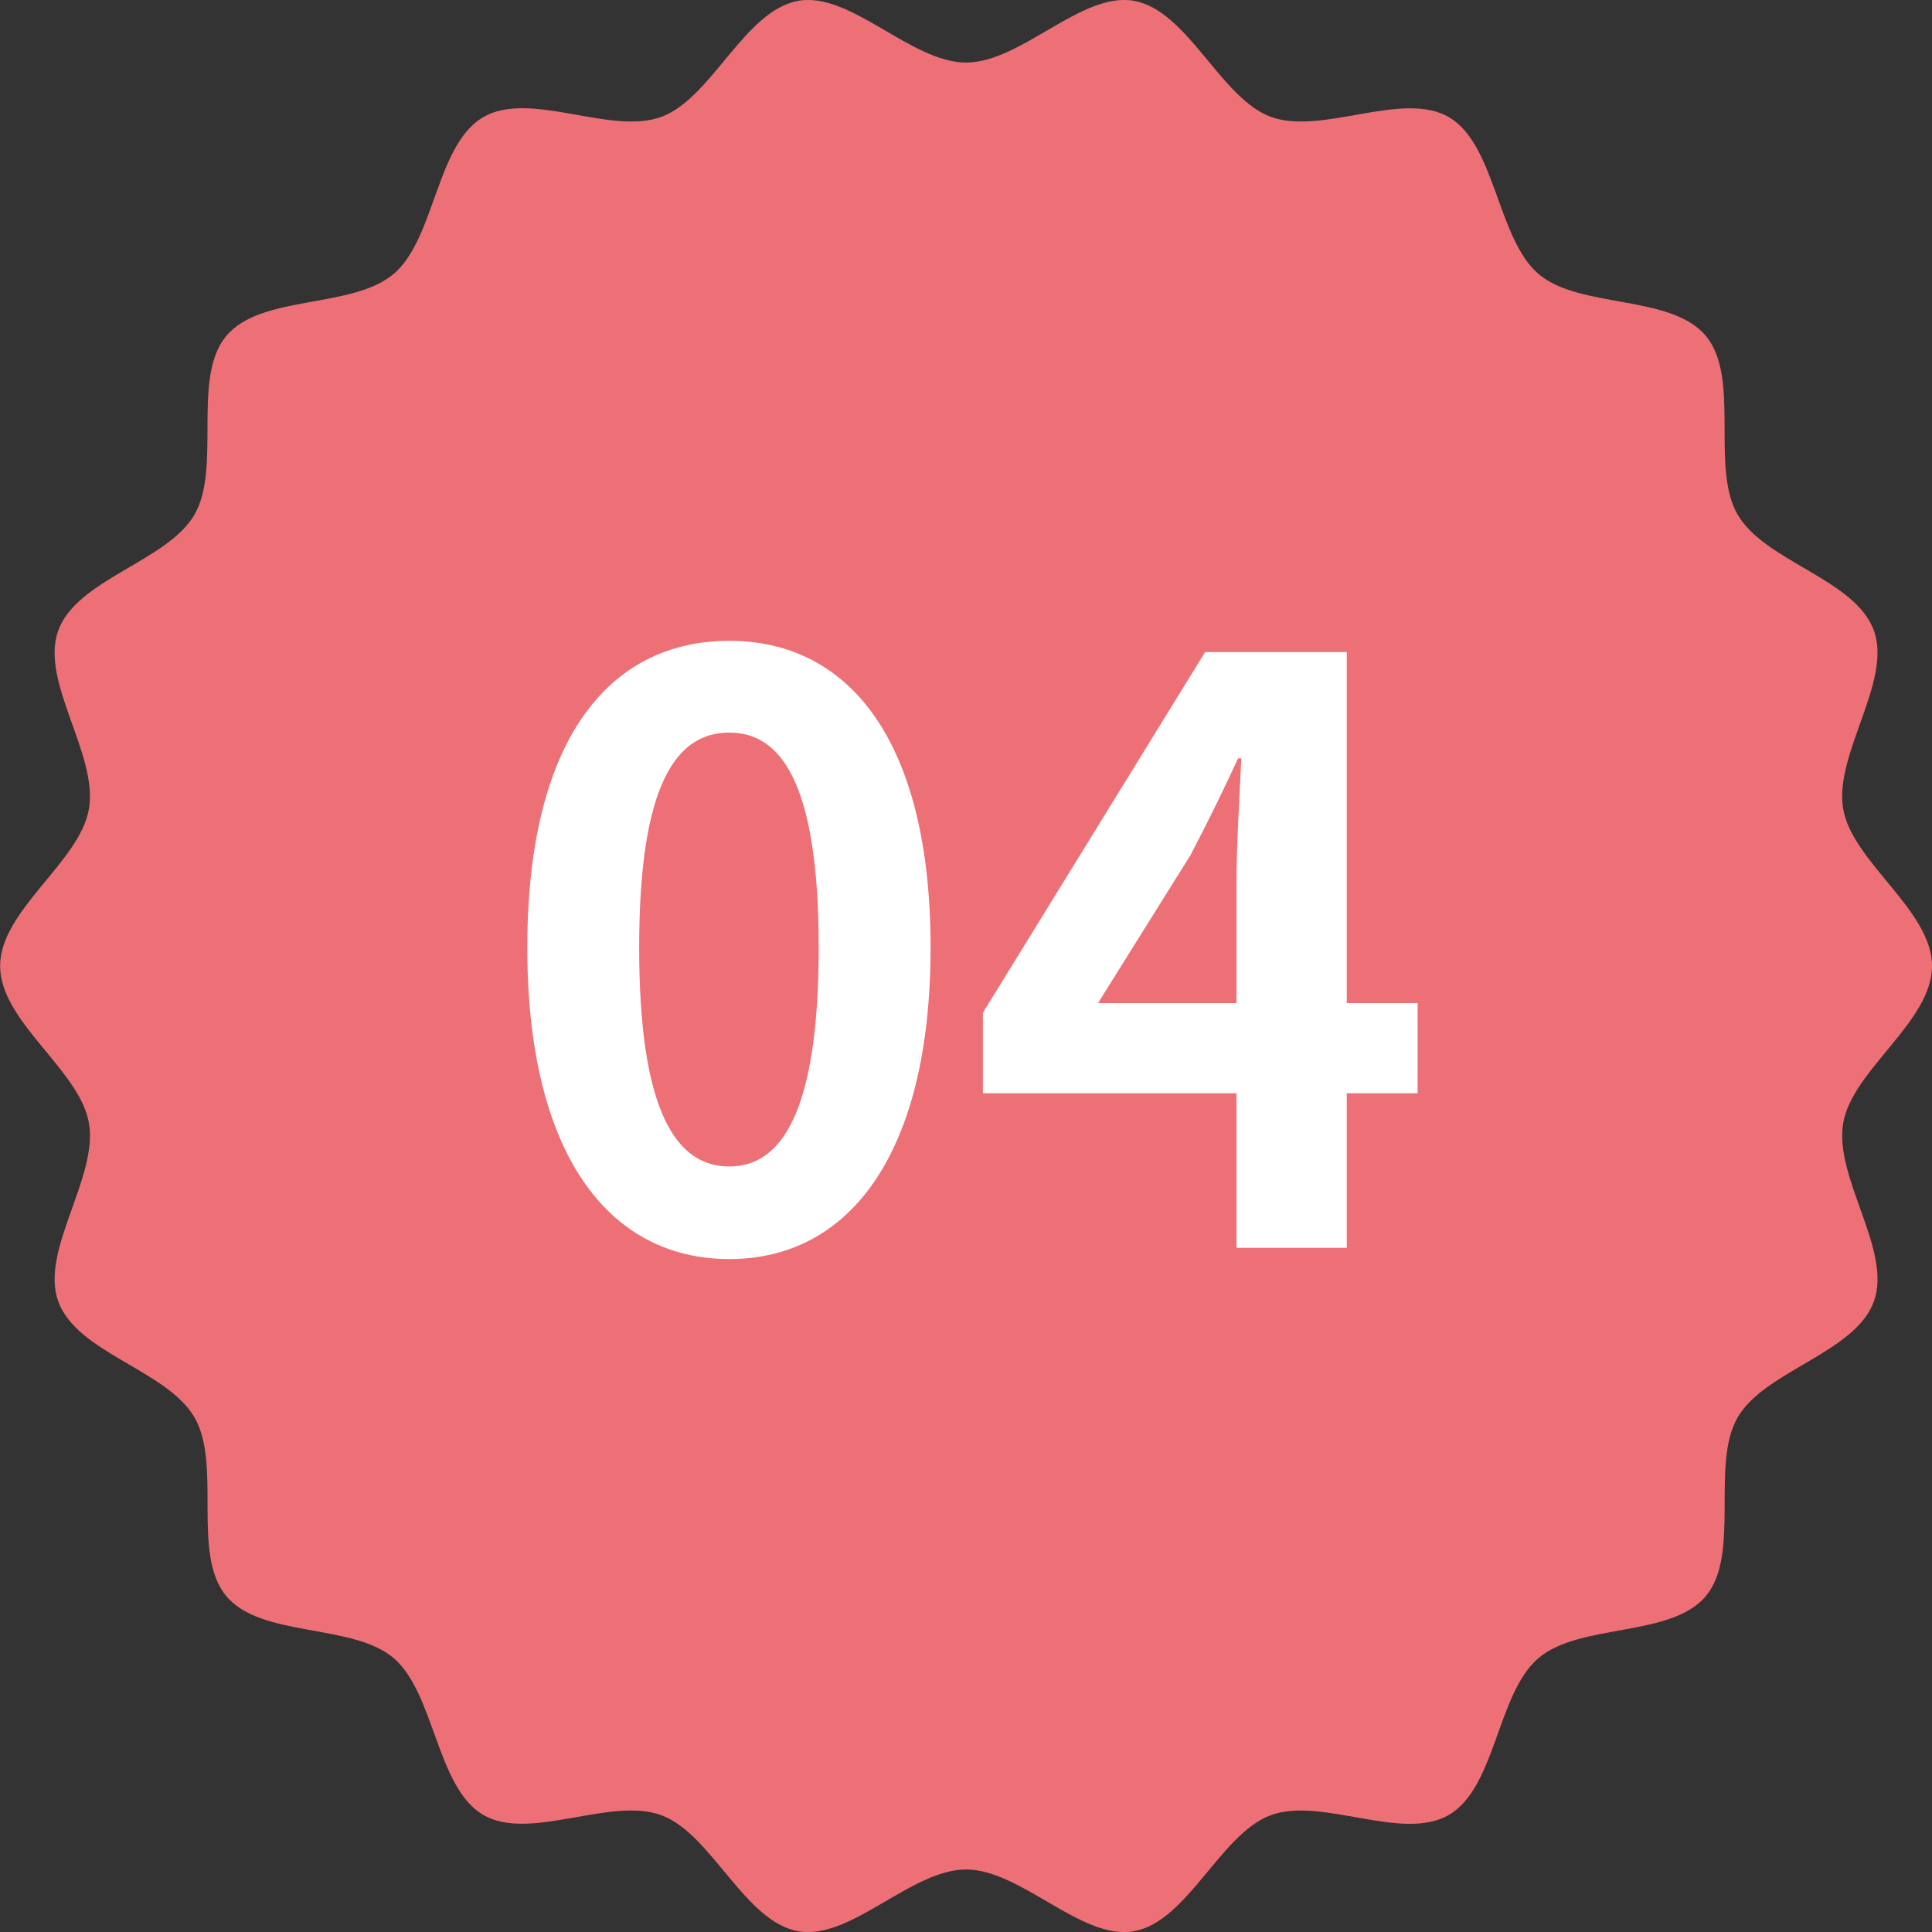
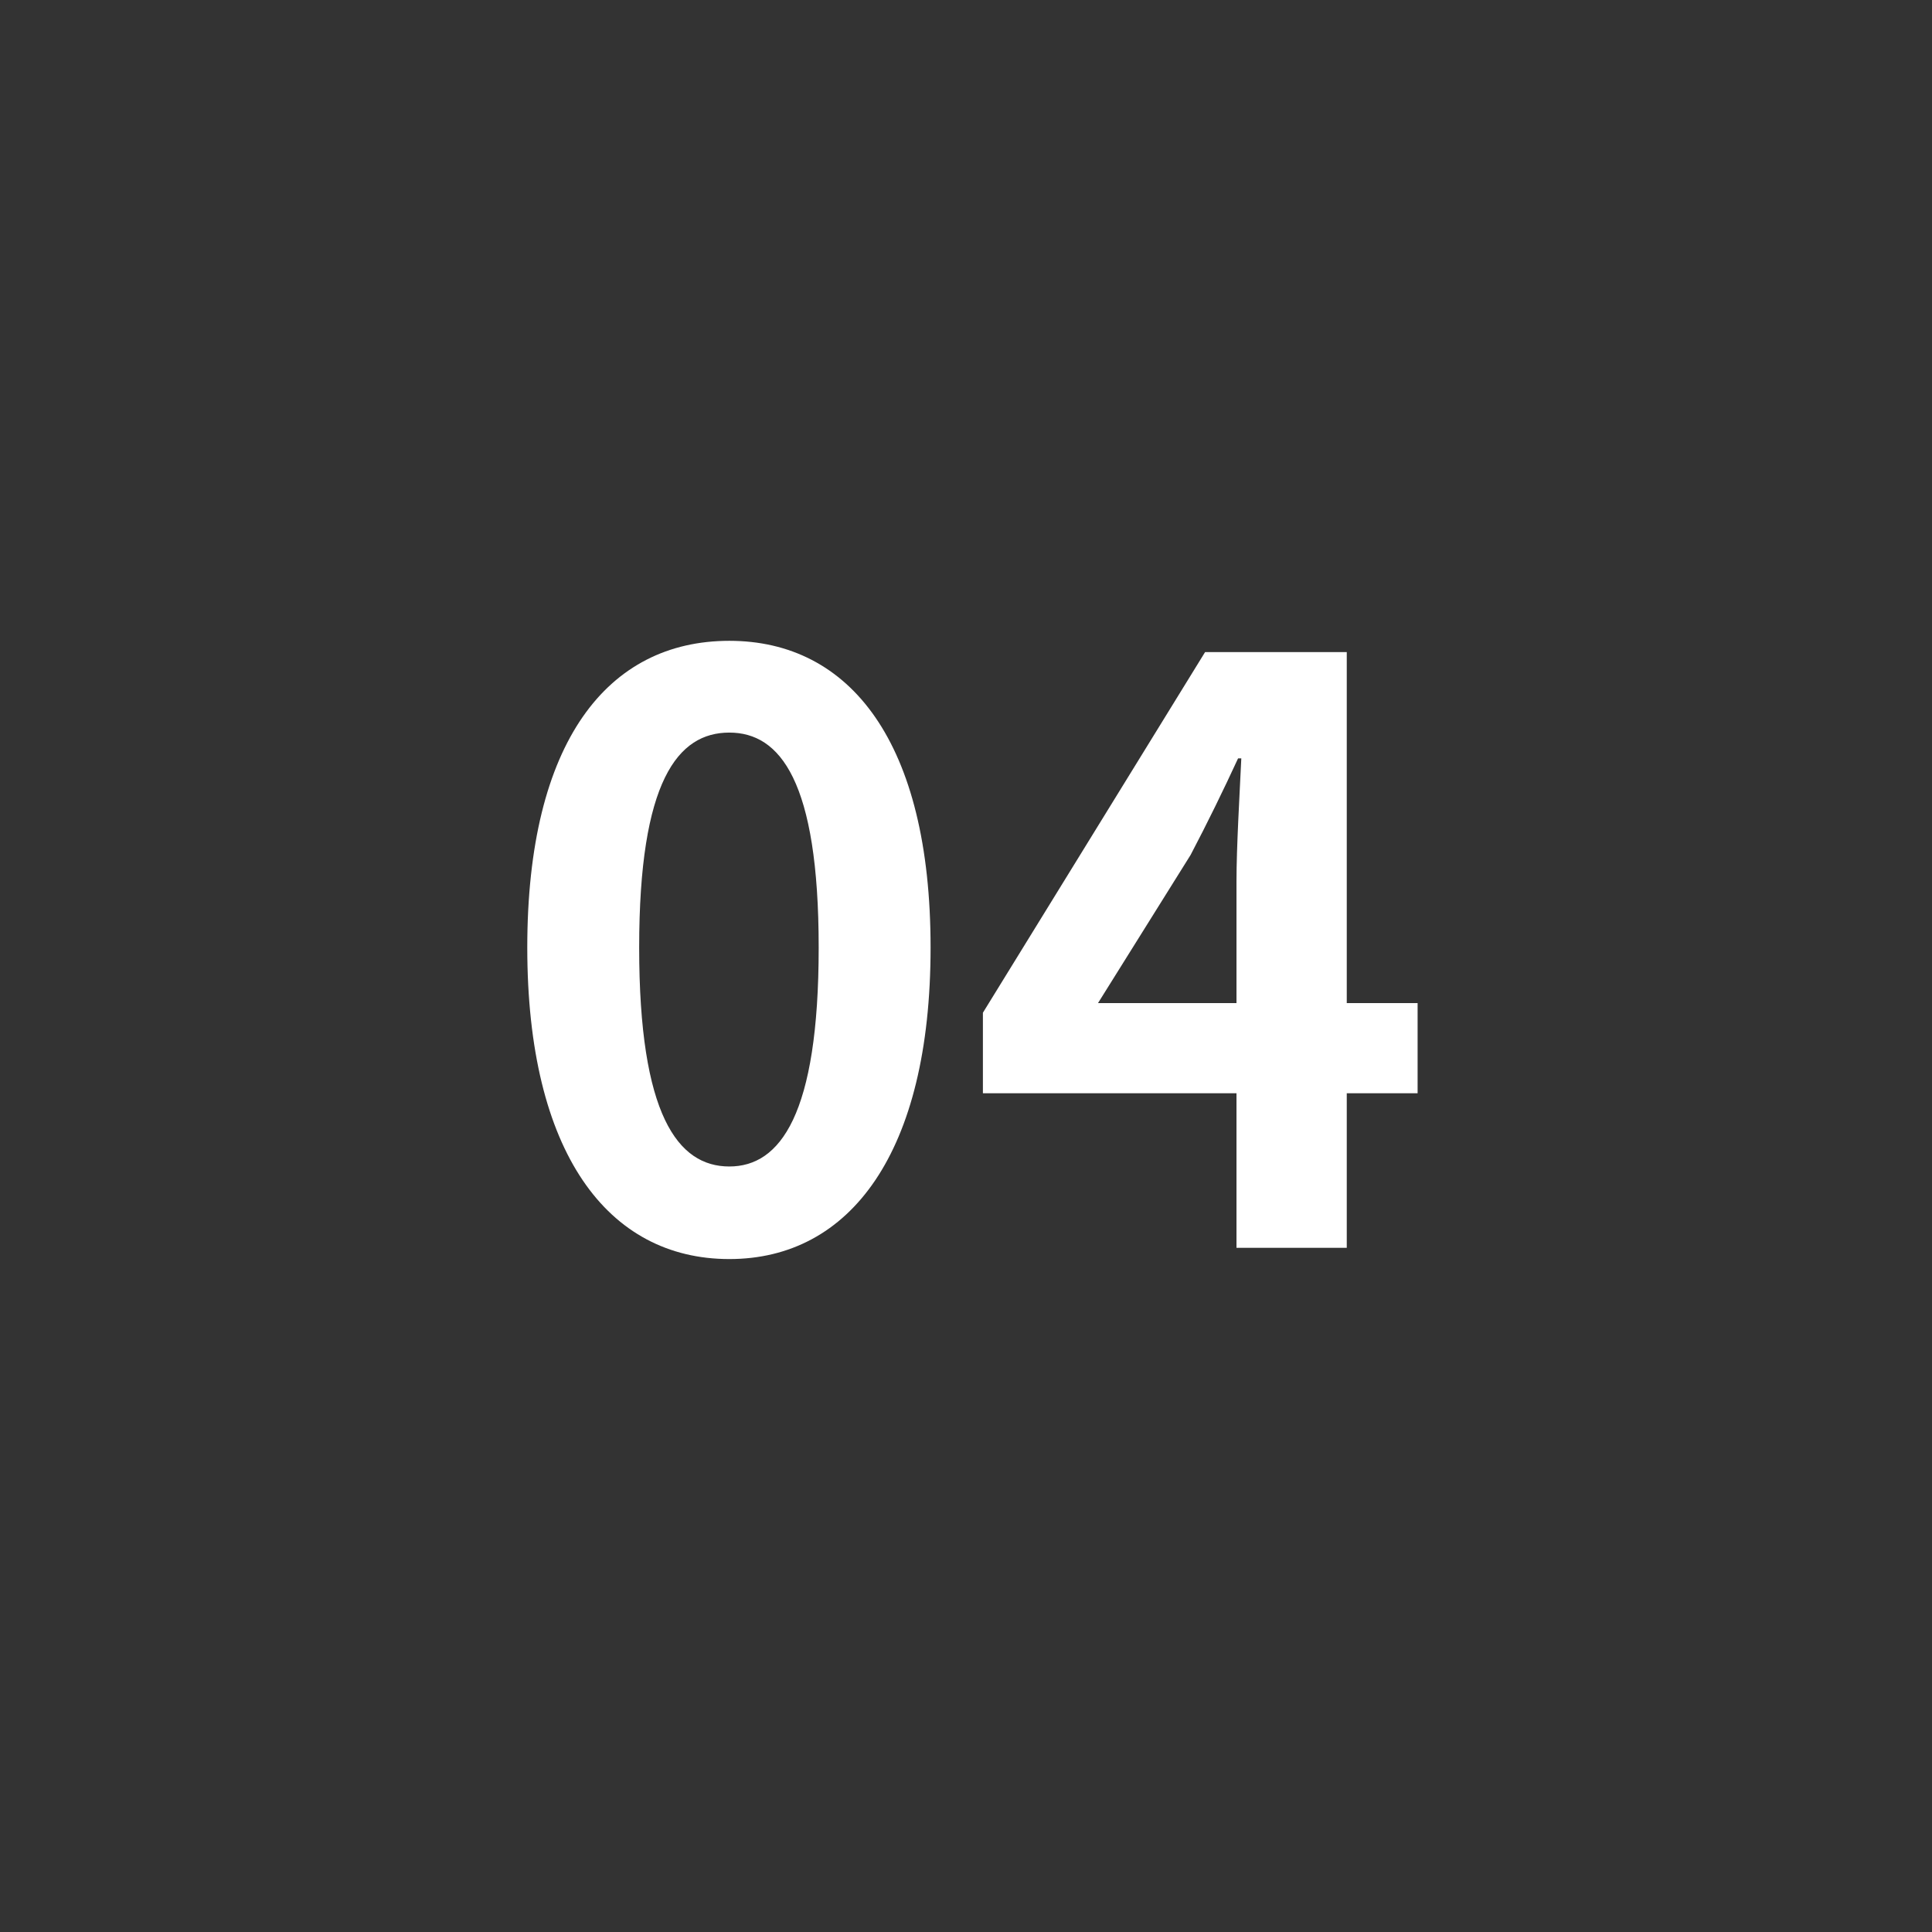
<svg xmlns="http://www.w3.org/2000/svg" width="48" height="48" viewBox="0 0 48 48">
  <rect x="0" y="0" width="48" height="48" fill="#333333" stroke="none" />
  <g id="icon__pontadenki01No04" transform="translate(-40 -1494.062)">
-     <path id="パス_7895" data-name="パス 7895" d="M896-262.547c0,1.386-1.978,2.58-2.206,3.9-.234,1.357,1.219,3.163.764,4.429-.462,1.288-2.724,1.723-3.392,2.895s.08,3.386-.781,4.426-3.135.67-4.163,1.546-1.055,3.208-2.22,3.892-3.162-.458-4.433.011c-1.248.461-2.064,2.644-3.4,2.882-1.3.231-2.8-1.534-4.168-1.534s-2.867,1.765-4.168,1.534c-1.338-.238-2.154-2.421-3.4-2.882-1.27-.469-3.278.667-4.432-.011s-1.2-3.019-2.22-3.892-3.3-.5-4.163-1.546-.107-3.244-.781-4.426-2.93-1.606-3.392-2.895c-.454-1.266,1-3.072.764-4.429-.228-1.32-2.206-2.514-2.206-3.9s1.978-2.58,2.206-3.9c.234-1.357-1.219-3.163-.764-4.429.462-1.288,2.724-1.723,3.392-2.895s-.08-3.386.781-4.426,3.134-.67,4.163-1.545,1.054-3.208,2.22-3.892,3.163.458,4.433-.011c1.248-.461,2.064-2.644,3.4-2.882,1.3-.231,2.8,1.534,4.168,1.534s2.866-1.765,4.168-1.534c1.338.238,2.154,2.421,3.4,2.882,1.27.469,3.278-.667,4.432.011s1.2,3.019,2.22,3.892,3.3.5,4.163,1.545.107,3.244.781,4.426,2.93,1.606,3.392,2.895c.454,1.266-1,3.072-.764,4.429C894.022-265.127,896-263.933,896-262.547Z" transform="translate(-808 1780.609)" fill="#ed7076" />
    <path id="パス_17632" data-name="パス 17632" d="M-5.88.28c3,0,5-2.64,5-7.74s-2-7.62-5-7.62c-3.02,0-5.02,2.5-5.02,7.62C-10.9-2.36-8.9.28-5.88.28Zm0-2.3c-1.28,0-2.24-1.28-2.24-5.44,0-4.14.96-5.34,2.24-5.34,1.26,0,2.22,1.2,2.22,5.34C-3.66-3.3-4.62-2.02-5.88-2.02ZM3.28-6.08l2.3-3.68c.42-.8.82-1.62,1.18-2.4h.08c-.04.86-.12,2.2-.12,3.06v3.02Zm7.94,0H9.46V-14.8H5.94L.42-5.84v2h6.3V0H9.46V-3.84h1.76Z" transform="translate(64 1525.063)" fill="#fff" />
  </g>
</svg>